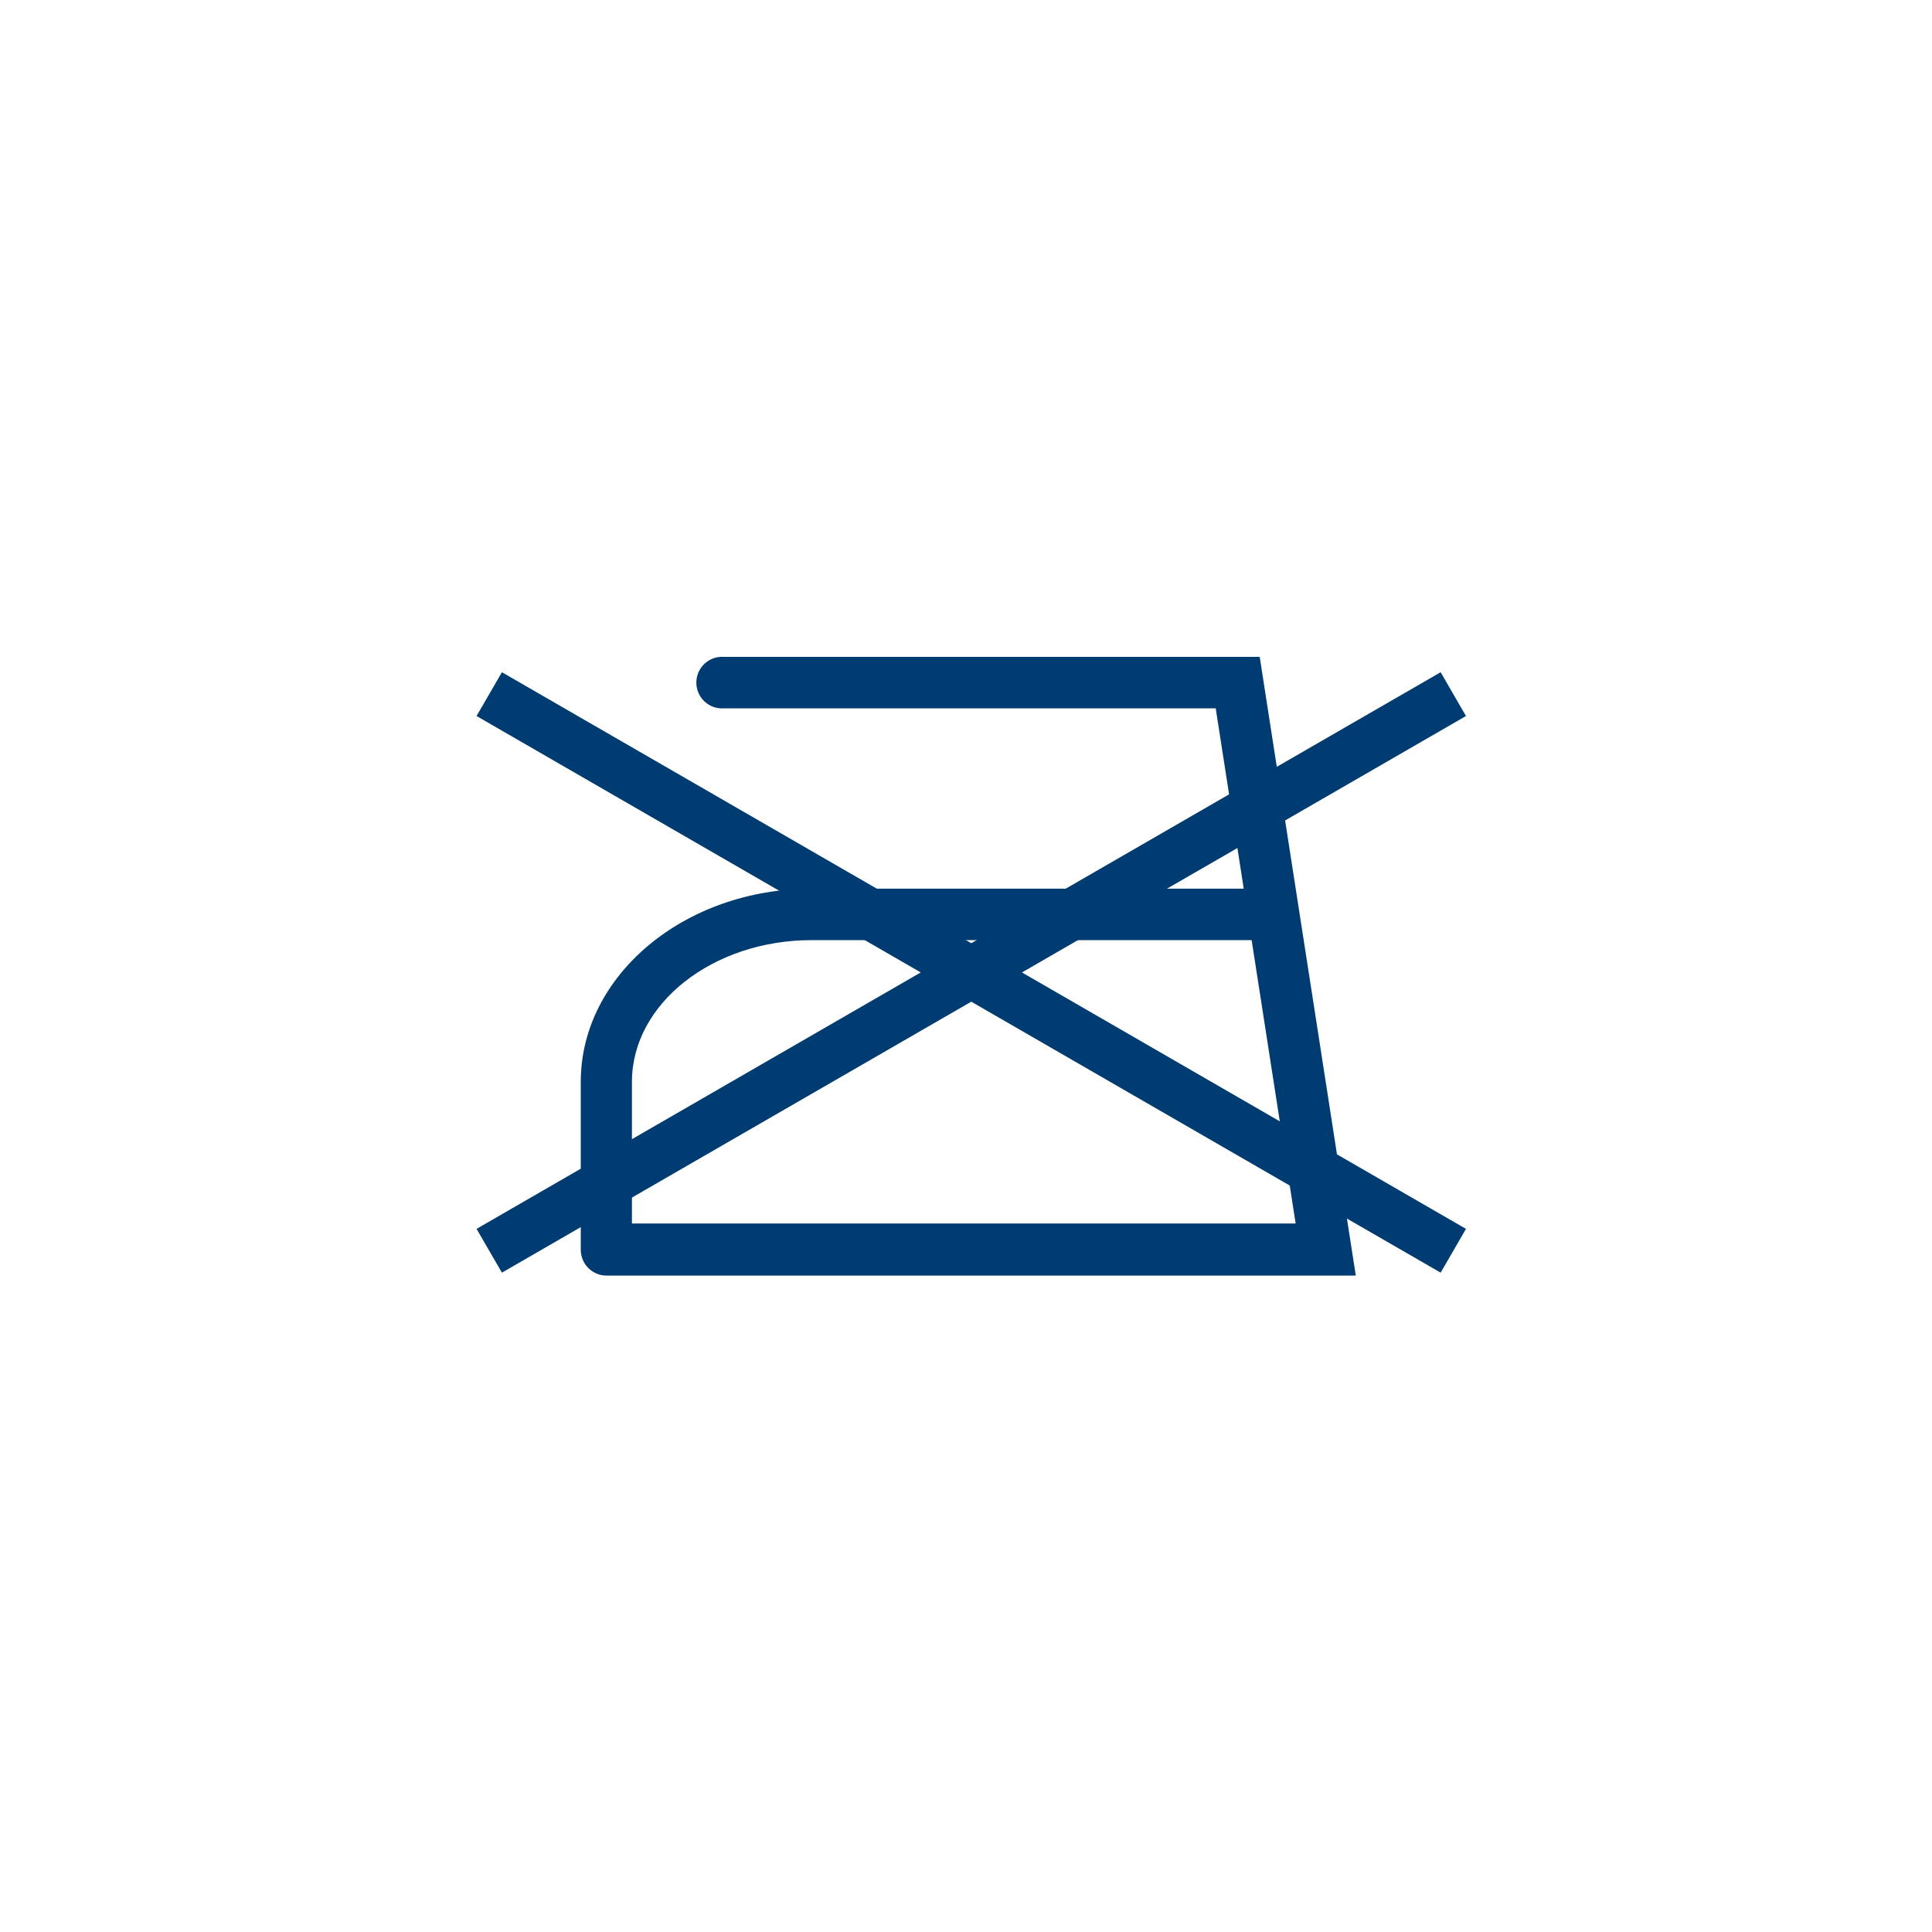
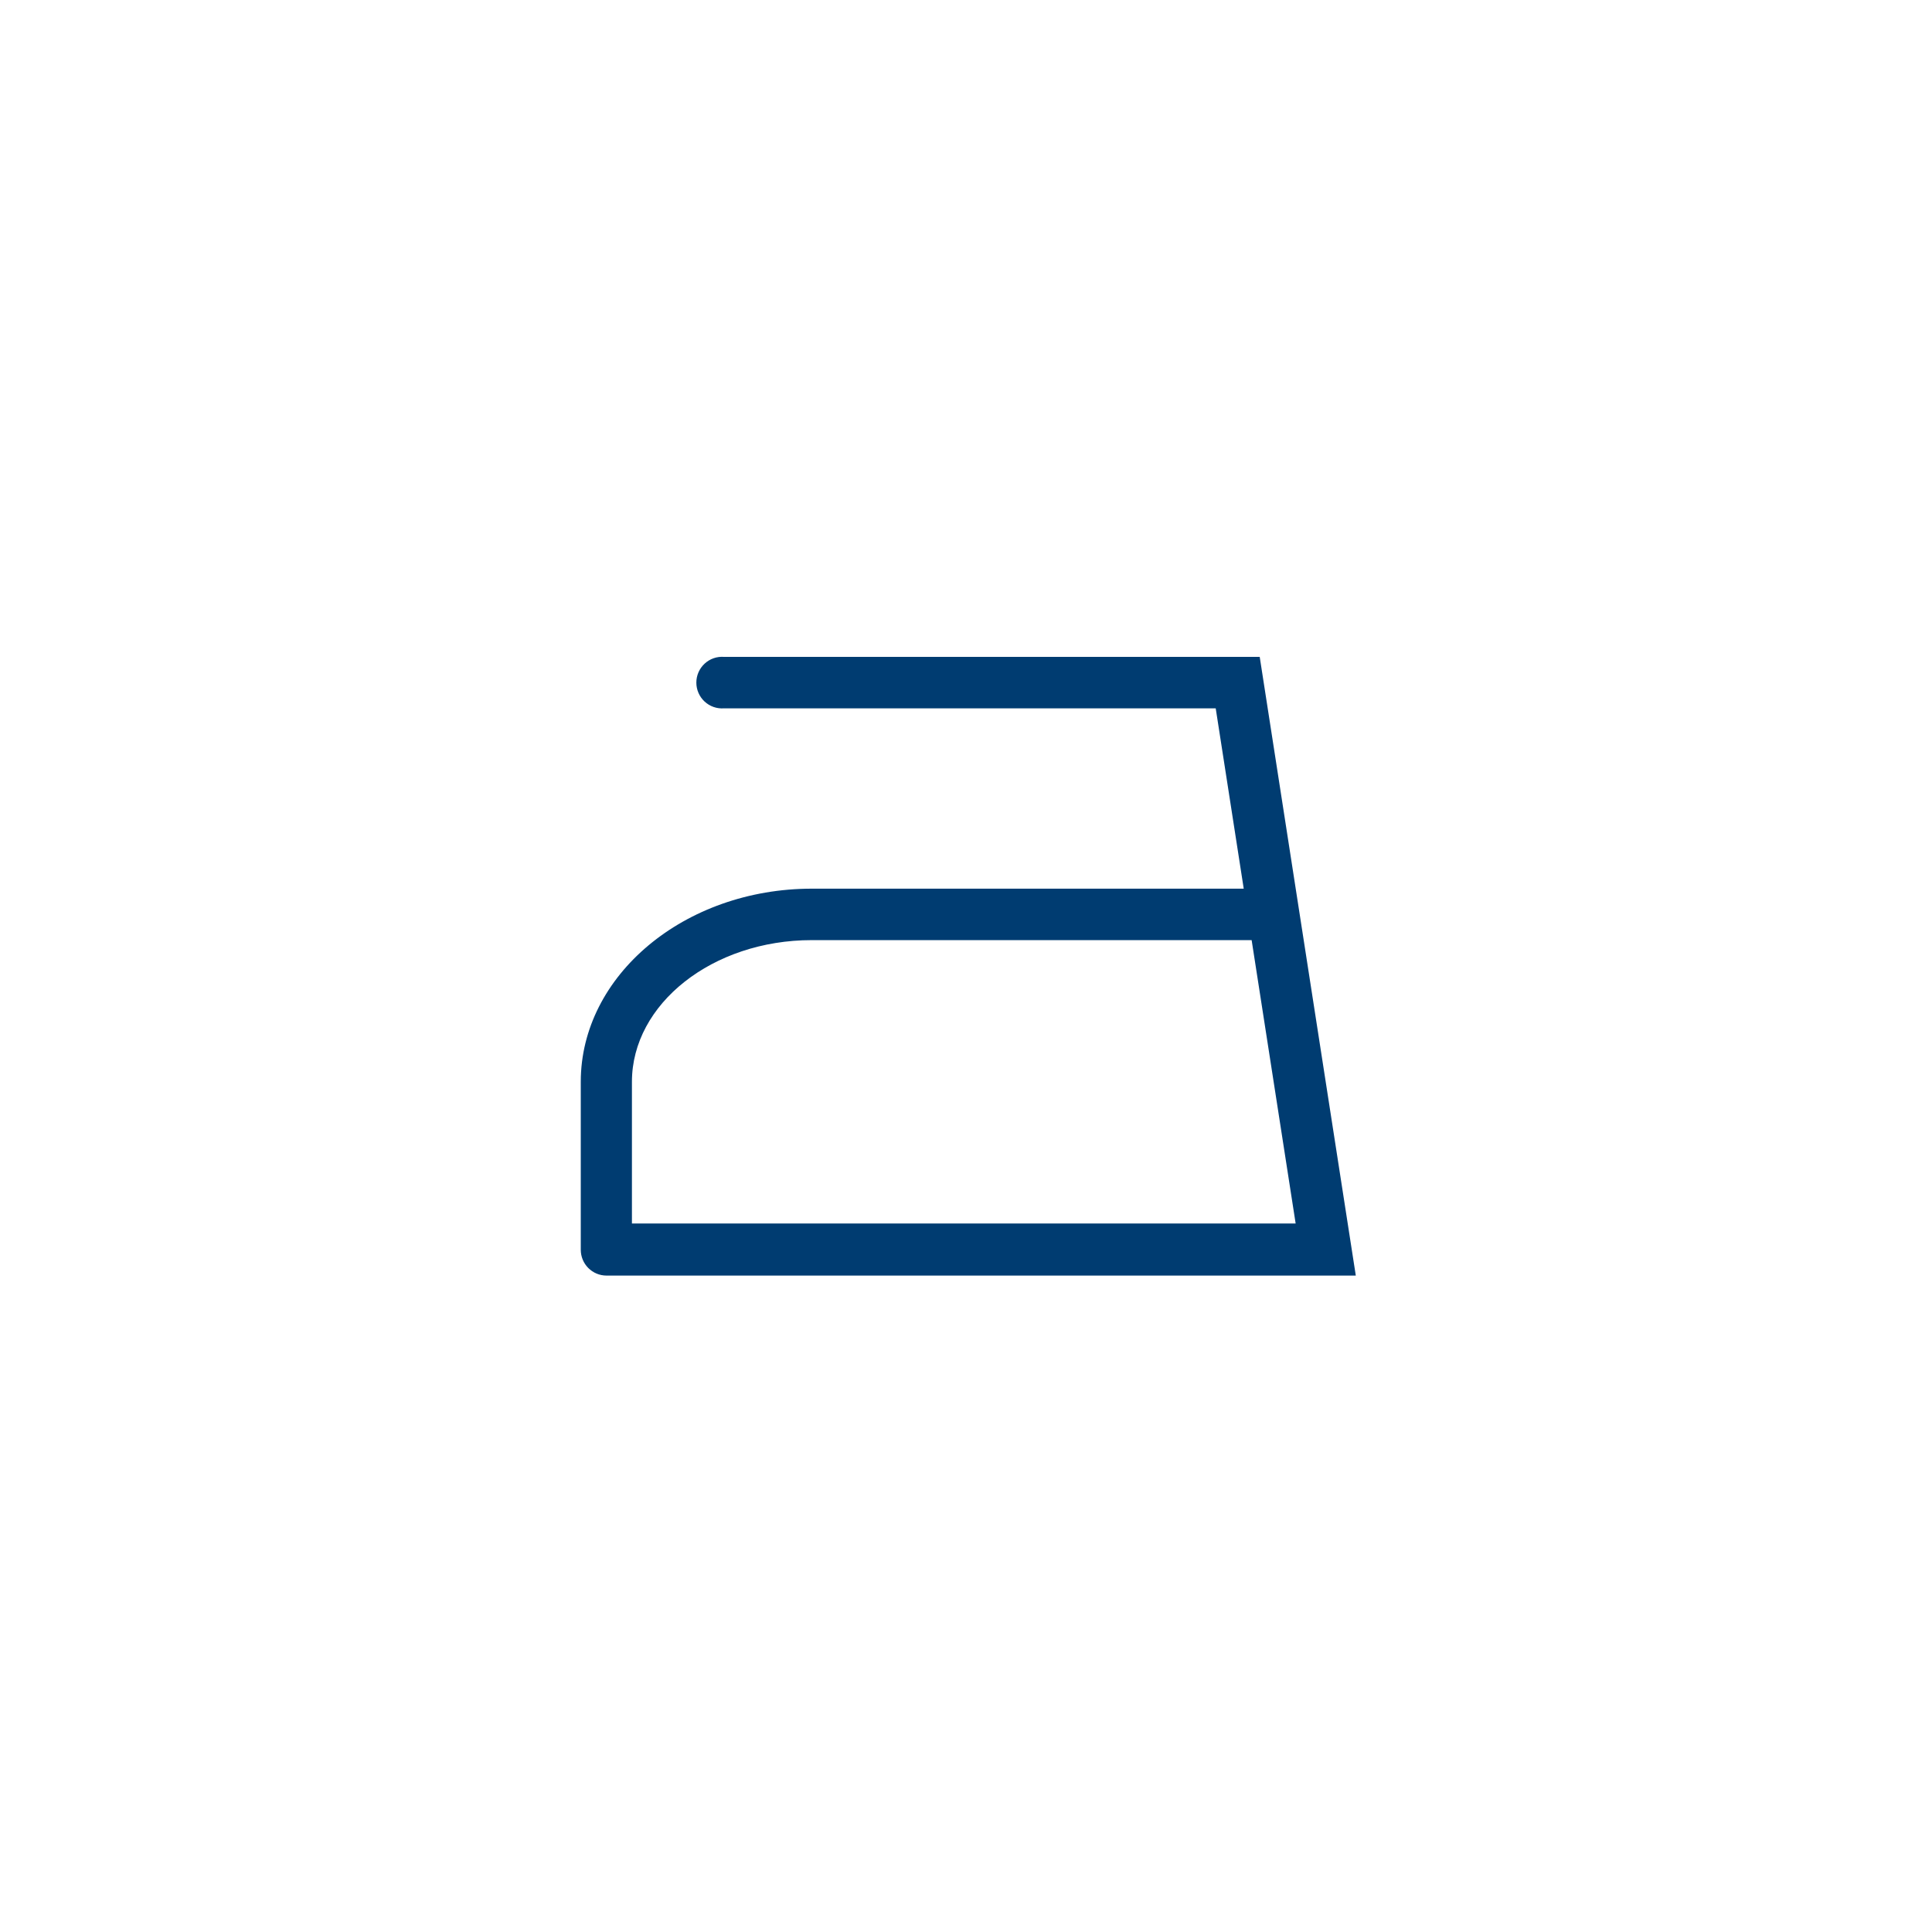
<svg xmlns="http://www.w3.org/2000/svg" width="150" height="150" viewBox="0 0 150 150" fill="none">
  <path d="M97.804 51H56.215C55.941 50.979 55.665 51.015 55.405 51.105C55.145 51.196 54.906 51.34 54.704 51.528C54.502 51.715 54.341 51.943 54.231 52.195C54.12 52.448 54.064 52.721 54.064 52.998C54.064 53.274 54.12 53.547 54.231 53.8C54.341 54.053 54.502 54.28 54.704 54.468C54.906 54.655 55.145 54.799 55.405 54.89C55.665 54.98 55.941 55.016 56.215 54.995H94.388L96.563 68.996H63.036C53.141 68.996 45.091 75.729 45.091 83.992V97.032C45.091 97.564 45.301 98.073 45.676 98.449C46.051 98.825 46.559 99.036 47.089 99.036H105.264L97.804 51ZM49.063 94.993V83.992C49.063 77.934 55.328 72.991 63.024 72.991H97.177L100.594 94.993H49.063Z" fill="#003C71" />
-   <path d="M113.818 55.591L111.851 52.191L75.409 73.23L38.968 52.191L37 55.591L71.486 75.5L37 95.409L38.968 98.809L75.409 77.77L111.851 98.809L113.818 95.409L79.344 75.5L113.818 55.591Z" fill="#003C71" />
</svg>